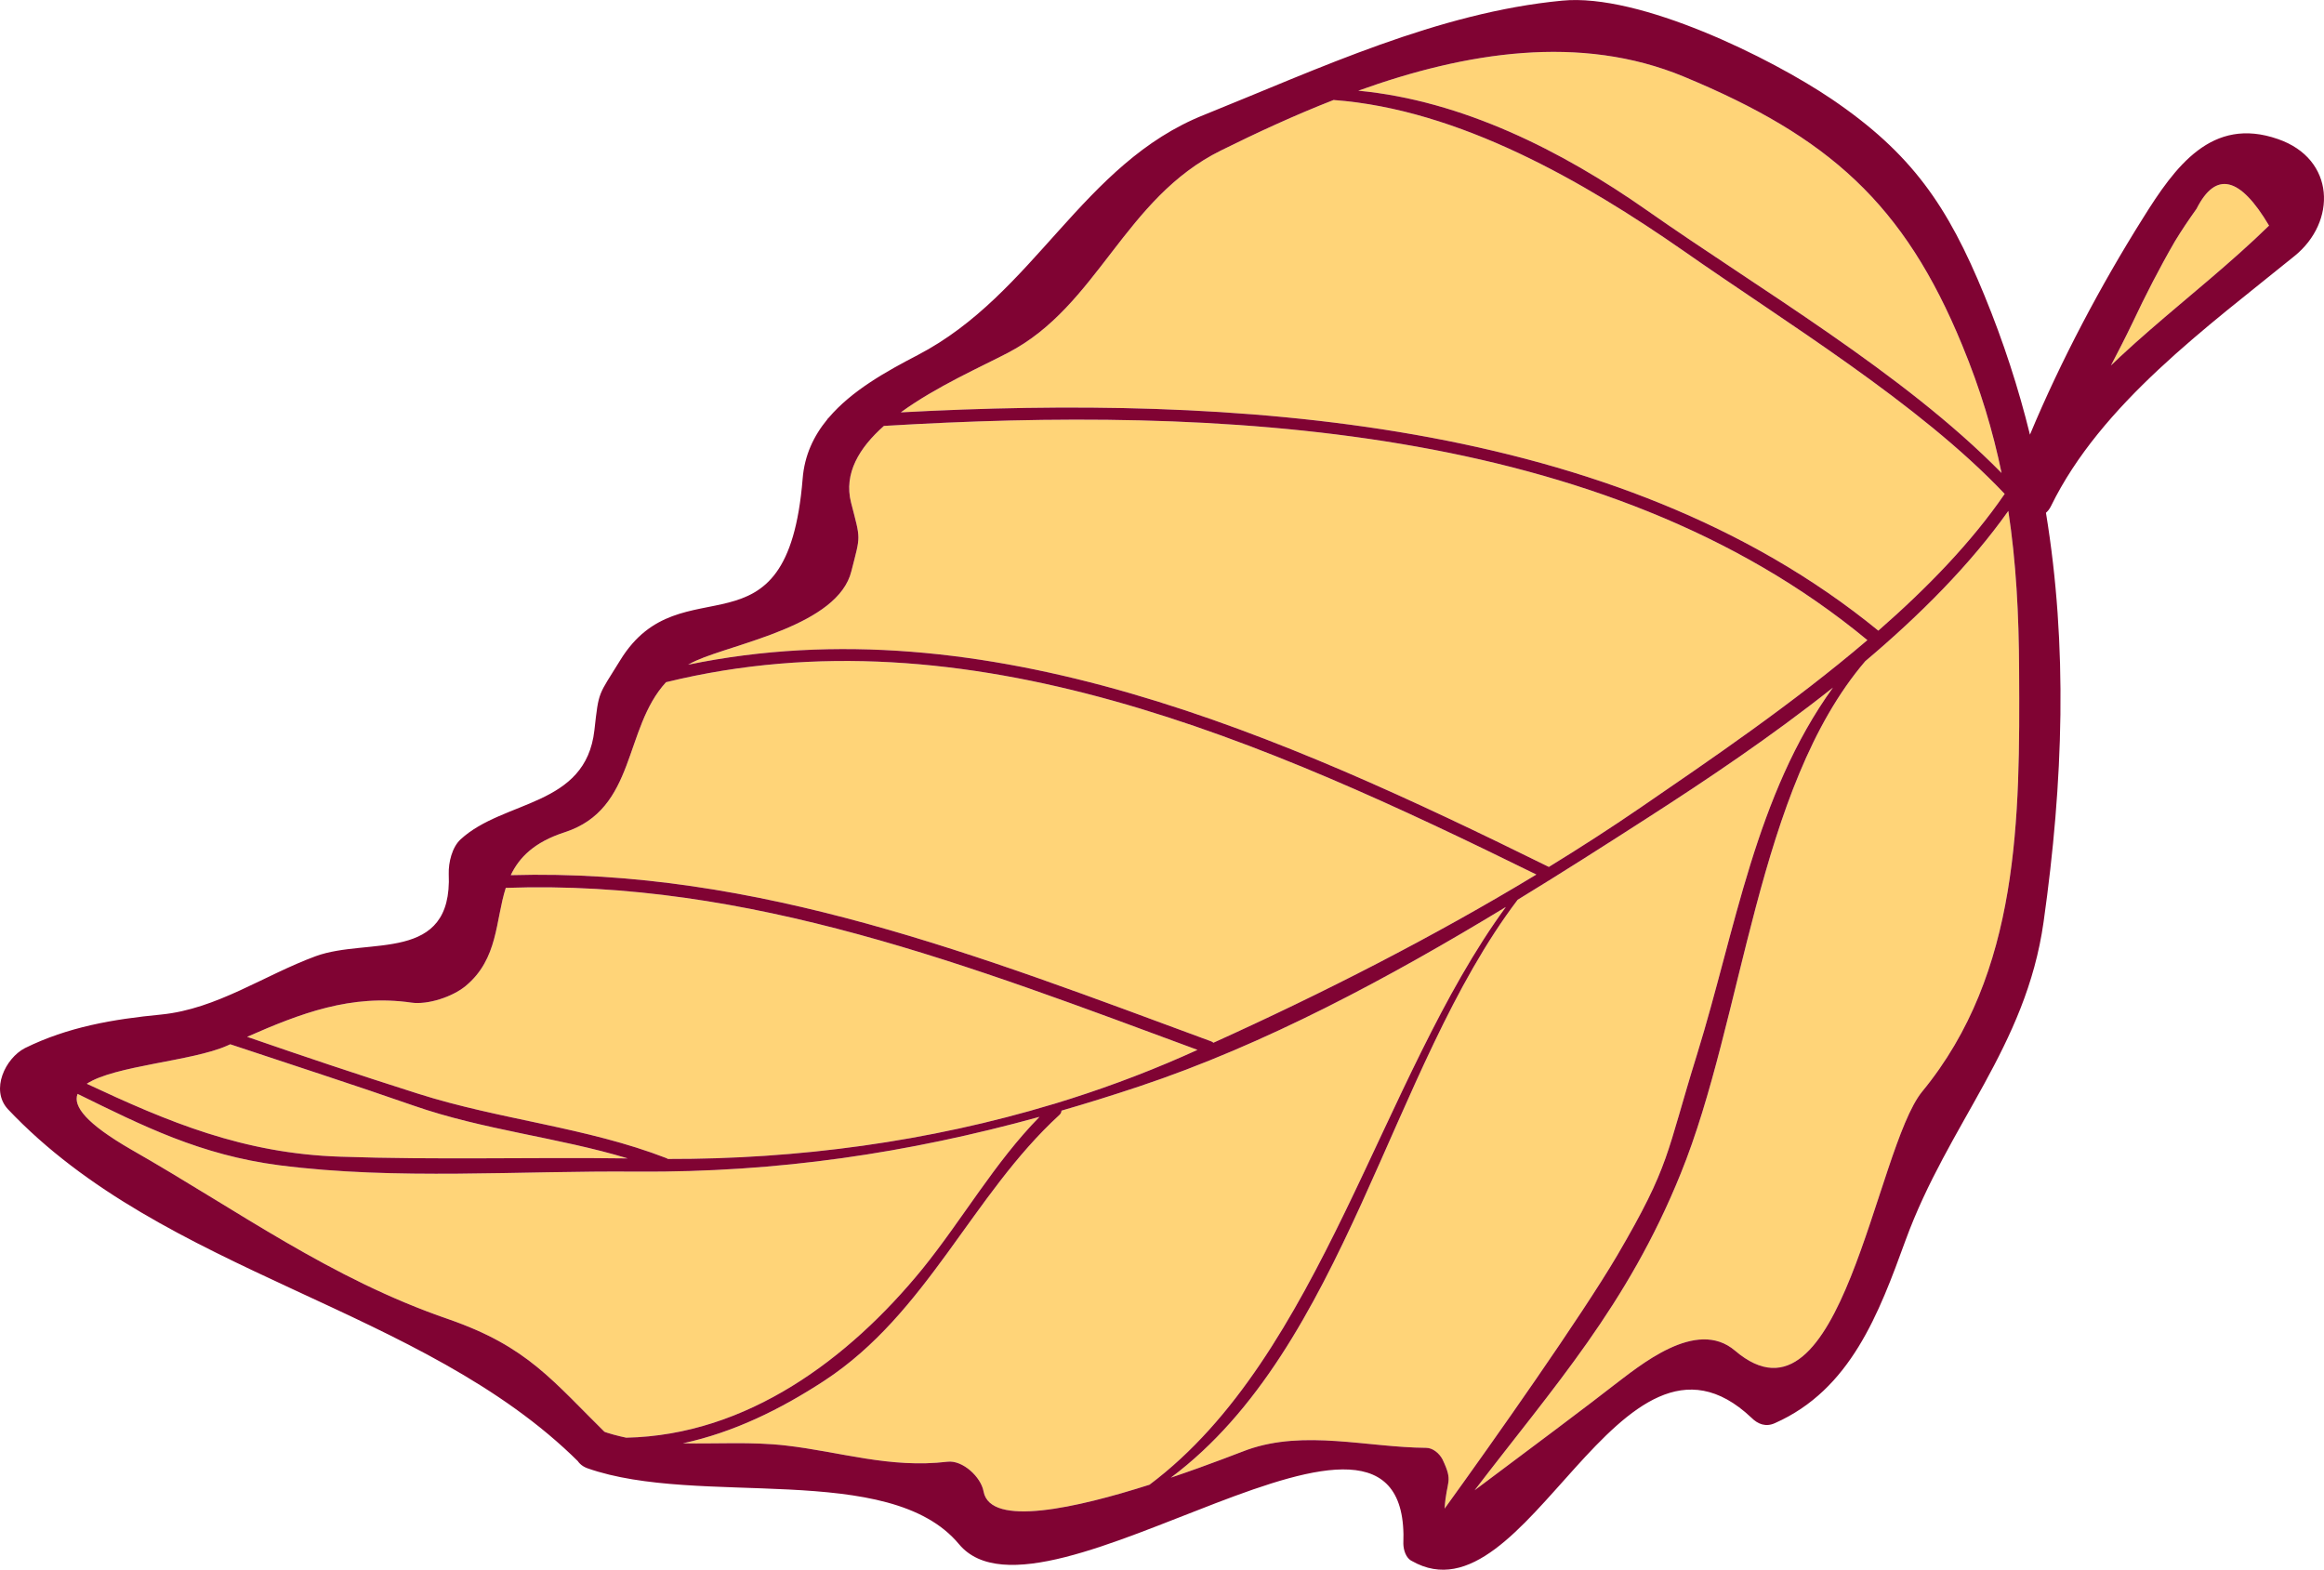
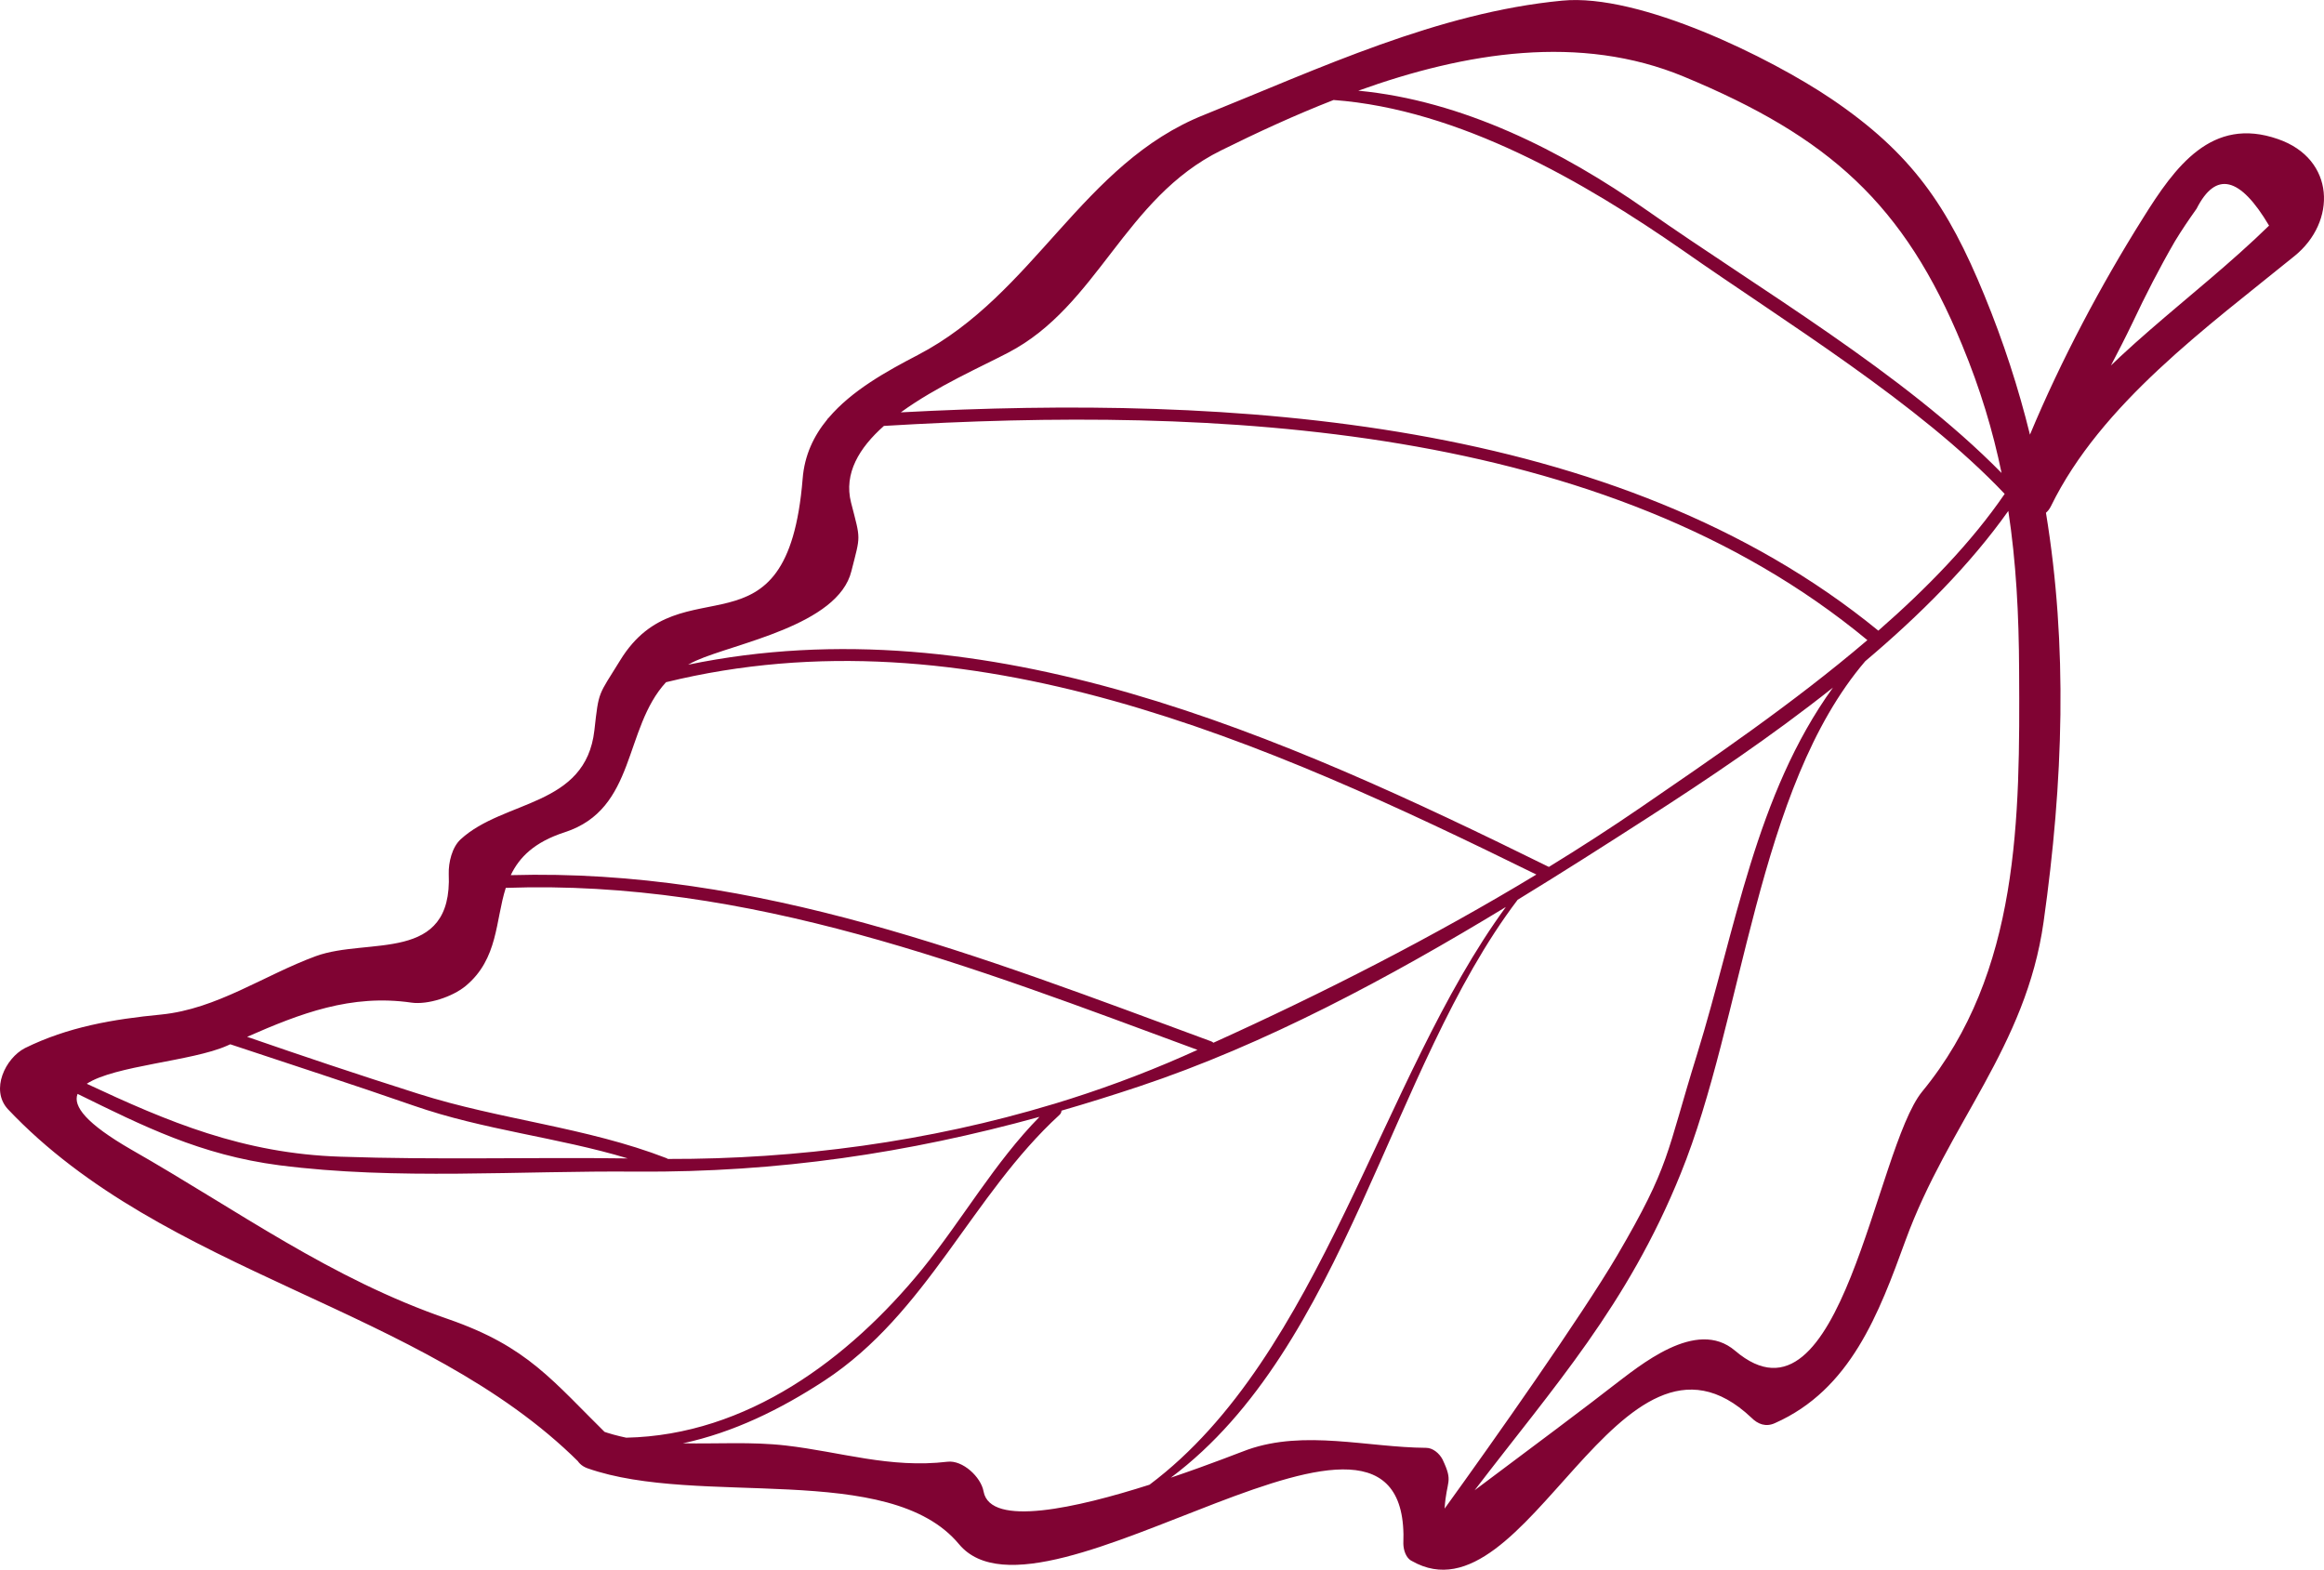
<svg xmlns="http://www.w3.org/2000/svg" xml:space="preserve" width="8.086mm" height="5.462mm" style="shape-rendering:geometricPrecision; text-rendering:geometricPrecision; image-rendering:optimizeQuality; fill-rule:evenodd; clip-rule:evenodd" viewBox="0 0 60677 40987">
  <defs>
    <style type="text/css">  .fil1 {fill:#800333;fill-rule:nonzero} .fil0 {fill:#FFD478;fill-rule:nonzero}  </style>
  </defs>
  <g id="Слой_x0020_1">
    <g id="_896479360">
-       <path class="fil0" d="M22069 10472c-67,58 -133,118 -196,180 63,-62 128,-121 196,-180zm-435 437l-11 9 11 -8 0 -1zm-5719 26609c-1506,-1481 -2125,-2349 -4206,-3073 -3086,-1059 -5483,-2831 -8278,-4426 -1181,-681 -1531,-1135 -1406,-1457 1718,843 3204,1594 5267,1864 3075,394 6260,136 9352,166 3671,22 7055,-482 10496,-1430 -1171,1192 -2013,2681 -3059,3973 -1919,2352 -4582,4338 -7731,4404 -220,-46 -440,-105 -658,-183 -3585,-1210 2779,2758 223,162zm37467 -24342c28,-38 52,-83 72,-135 581,-1623 1488,-3079 2224,-4613 340,-722 706,-1435 1107,-2128 179,-295 367,-571 566,-851 501,-990 1133,-839 1892,442 -1982,1935 -4341,3436 -5913,5693 63,34 99,103 55,193 -64,126 -130,252 -199,378 72,340 138,680 196,1021zm-51117 15122c725,-476 2752,-589 3659,-992l88 -39c1595,533 3197,1048 4790,1603 1821,635 3757,825 5589,1377 -2504,-34 -5004,42 -7500,-45 -2547,-81 -4512,-915 -6626,-1904zm4187 -1226c1381,-607 2715,-1124 4296,-892 421,57 1058,-146 1410,-436 854,-710 774,-1705 1047,-2561 6363,-226 12163,2052 18060,4230l-379 169c-1096,482 -2221,894 -3368,1242l-16 4c-3257,985 -6683,1441 -10062,1433 -12,-9 -26,-16 -42,-22l0 0c-2086,-807 -4350,-1003 -6483,-1682 -1663,-529 -2973,-970 -4463,-1485zm6883 -4221c221,-463 612,-863 1411,-1121 1874,-610 1527,-2705 2643,-3917 7895,-1938 15683,1560 22724,5022 -2703,1636 -5578,3100 -8433,4392 -15,-16 -36,-29 -61,-38l0 0c-6006,-2214 -11834,-4523 -18284,-4338zm4630 -5495c66,-38 135,-73 209,-106 1009,-454 3709,-920 4055,-2338 243,-958 246,-796 -9,-1789 -194,-763 214,-1431 858,-2002 8624,-517 18806,-98 25677,5593 -1953,1667 -4136,3146 -5919,4370 -779,534 -1580,1051 -2397,1552 -6965,-3433 -14669,-6893 -22474,-5280zm5554 -6589c929,-677 2116,-1198 2802,-1558 2348,-1222 3026,-4032 5561,-5282 932,-462 1919,-919 2936,-1316 3282,243 6546,2137 9127,3932 2656,1862 6151,3983 8395,6353 -862,1259 -2023,2456 -3299,3571 -6830,-5586 -16940,-6160 -25522,-5700zm11945 -8399c2802,-1008 5794,-1491 8502,-366 3776,1567 5748,3315 7266,7014 470,1137 800,2231 1027,3334 -2573,-2618 -6313,-4790 -9261,-6859 -2228,-1563 -4828,-2866 -7534,-3123zm16971 10973c203,1330 276,2694 282,4177 20,3820 25,7876 -2531,10984 -1225,1501 -2112,9126 -4885,6766 -1015,-867 -2495,396 -3214,939 -294,238 -2408,1828 -3586,2705 2073,-2714 3988,-4827 5378,-8263 1646,-4047 1983,-10065 4821,-13385 1424,-1202 2738,-2517 3735,-3923zm-14718 26050c48,-763 237,-670 -55,-1286 -84,-159 -253,-301 -429,-301 -1538,-12 -3166,-475 -4653,46 -135,46 -968,381 -2011,733 4562,-3411 5708,-10676 9055,-15089 1166,-712 2307,-1441 3419,-2157 1500,-965 3199,-2102 4813,-3383 -2026,2805 -2543,6328 -3546,9570 -822,2645 -691,2870 -2087,5257 -934,1586 -3228,4842 -4506,6610zm-7705 -624c-1891,603 -4157,1121 -4332,178 -66,-378 -546,-826 -943,-778 -1501,179 -2796,-260 -4217,-423 -900,-104 -1797,-40 -2689,-58 1320,-285 2542,-883 3693,-1636 2684,-1759 3849,-4842 6136,-6938 37,-33 53,-73 54,-112 670,-194 1343,-404 2021,-630 3294,-1097 6519,-2830 9581,-4688 -3278,4479 -4816,11722 -9304,15085z" />
      <path class="fil1" d="M53547 13219c1308,-2677 4082,-4682 6358,-6532 1109,-893 1073,-2537 -431,-3056 -1728,-602 -2683,715 -3529,2074 -1088,1731 -2134,3700 -2945,5644 -300,-1218 -692,-2428 -1188,-3634 -957,-2337 -1895,-3709 -3995,-5132 -1584,-1070 -5012,-2765 -7032,-2566 -3243,310 -6337,1770 -9339,2979 -3195,1268 -4426,4681 -7482,6273 -820,427 -1727,929 -2330,1641 -15,10 -26,24 -34,40 -354,430 -597,938 -644,1552 -400,4906 -3164,2131 -4762,4736 -582,946 -557,779 -675,1829 -227,2009 -2366,1810 -3493,2849 -225,207 -318,607 -310,900 104,2355 -2098,1650 -3469,2149 -1363,502 -2581,1379 -4036,1525 -1260,122 -2434,322 -3561,877 -510,265 -907,1086 -447,1591 4091,4335 10825,5158 14908,9217 471,476 1274,-181 804,-657 -1506,-1481 -2125,-2349 -4206,-3073 -3086,-1059 -5483,-2831 -8278,-4426 -1181,-681 -1531,-1135 -1406,-1457 1718,843 3204,1594 5267,1864 3075,394 6260,136 9352,166 3671,22 7055,-482 10496,-1430 -1171,1192 -2013,2681 -3059,3973 -1919,2352 -4582,4338 -7731,4404 -220,-46 -440,-105 -658,-183 -636,-215 -987,751 -356,981 2913,1027 7882,-207 9703,1983 2189,2630 11819,-5483 11601,-12 3,161 66,377 223,451 3015,1723 5423,-6990 8862,-3744 174,175 382,251 616,144 1975,-875 2714,-2858 3412,-4776 1117,-3053 3142,-5035 3603,-8310 518,-3665 633,-7207 62,-10684 51,-44 95,-100 129,-170l0 0zm-165 -43c28,-38 52,-83 72,-135 581,-1623 1488,-3079 2224,-4613 340,-722 706,-1435 1107,-2128 179,-295 367,-571 566,-851 501,-990 1133,-839 1892,442 -1982,1935 -4341,3436 -5913,5693 63,34 99,103 55,193 -64,126 -130,252 -199,378 72,340 138,680 196,1021zm-51117 15122c725,-476 2752,-589 3659,-992l88 -39c1595,533 3197,1048 4790,1603 1821,635 3757,825 5589,1377 -2504,-34 -5004,42 -7500,-45 -2547,-81 -4512,-915 -6626,-1904zm4187 -1226c1381,-607 2715,-1124 4296,-892 421,57 1058,-146 1410,-436 854,-710 774,-1705 1047,-2561 6363,-226 12163,2052 18060,4230l-379 169c-1096,482 -2221,894 -3368,1242l-16 4c-3257,985 -6683,1441 -10062,1433 -12,-9 -26,-16 -42,-22l0 0c-2086,-807 -4350,-1003 -6483,-1682 -1663,-529 -2973,-970 -4463,-1485zm6883 -4221c221,-463 612,-863 1411,-1121 1874,-610 1527,-2705 2643,-3917 7895,-1938 15683,1560 22724,5022 -2703,1636 -5578,3100 -8433,4392 -15,-16 -36,-29 -61,-38l0 0c-6006,-2214 -11834,-4523 -18284,-4338zm4630 -5495c66,-38 135,-73 209,-106 1009,-454 3709,-920 4055,-2338 243,-958 246,-796 -9,-1789 -194,-763 214,-1431 858,-2002 8624,-517 18806,-98 25677,5593 -1953,1667 -4136,3146 -5919,4370 -779,534 -1580,1051 -2397,1552 -6965,-3433 -14669,-6893 -22474,-5280zm5554 -6589c929,-677 2116,-1198 2802,-1558 2348,-1222 3026,-4032 5561,-5282 932,-462 1919,-919 2936,-1316 3282,243 6546,2137 9127,3932 2656,1862 6151,3983 8395,6353 -862,1259 -2023,2456 -3299,3571 -6830,-5586 -16940,-6160 -25522,-5700zm11945 -8399c2802,-1008 5794,-1491 8502,-366 3776,1567 5748,3315 7266,7014 470,1137 800,2231 1027,3334 -2573,-2618 -6313,-4790 -9261,-6859 -2228,-1563 -4828,-2866 -7534,-3123zm16971 10973c203,1330 276,2694 282,4177 20,3820 25,7876 -2531,10984 -1225,1501 -2112,9126 -4885,6766 -1015,-867 -2495,396 -3214,939 -294,238 -2408,1828 -3586,2705 2073,-2714 3988,-4827 5378,-8263 1646,-4047 1983,-10065 4821,-13385 1424,-1202 2738,-2517 3735,-3923zm-14718 26050c48,-763 237,-670 -55,-1286 -84,-159 -253,-301 -429,-301 -1538,-12 -3166,-475 -4653,46 -135,46 -968,381 -2011,733 4562,-3411 5708,-10676 9055,-15089 1166,-712 2307,-1441 3419,-2157 1500,-965 3199,-2102 4813,-3383 -2026,2805 -2543,6328 -3546,9570 -822,2645 -691,2870 -2087,5257 -934,1586 -3228,4842 -4506,6610zm-7705 -624c-1891,603 -4157,1121 -4332,178 -66,-378 -546,-826 -943,-778 -1501,179 -2796,-260 -4217,-423 -900,-104 -1797,-40 -2689,-58 1320,-285 2542,-883 3693,-1636 2684,-1759 3849,-4842 6136,-6938 37,-33 53,-73 54,-112 670,-194 1343,-404 2021,-630 3294,-1097 6519,-2830 9581,-4688 -3278,4479 -4816,11722 -9304,15085z" />
    </g>
  </g>
</svg>